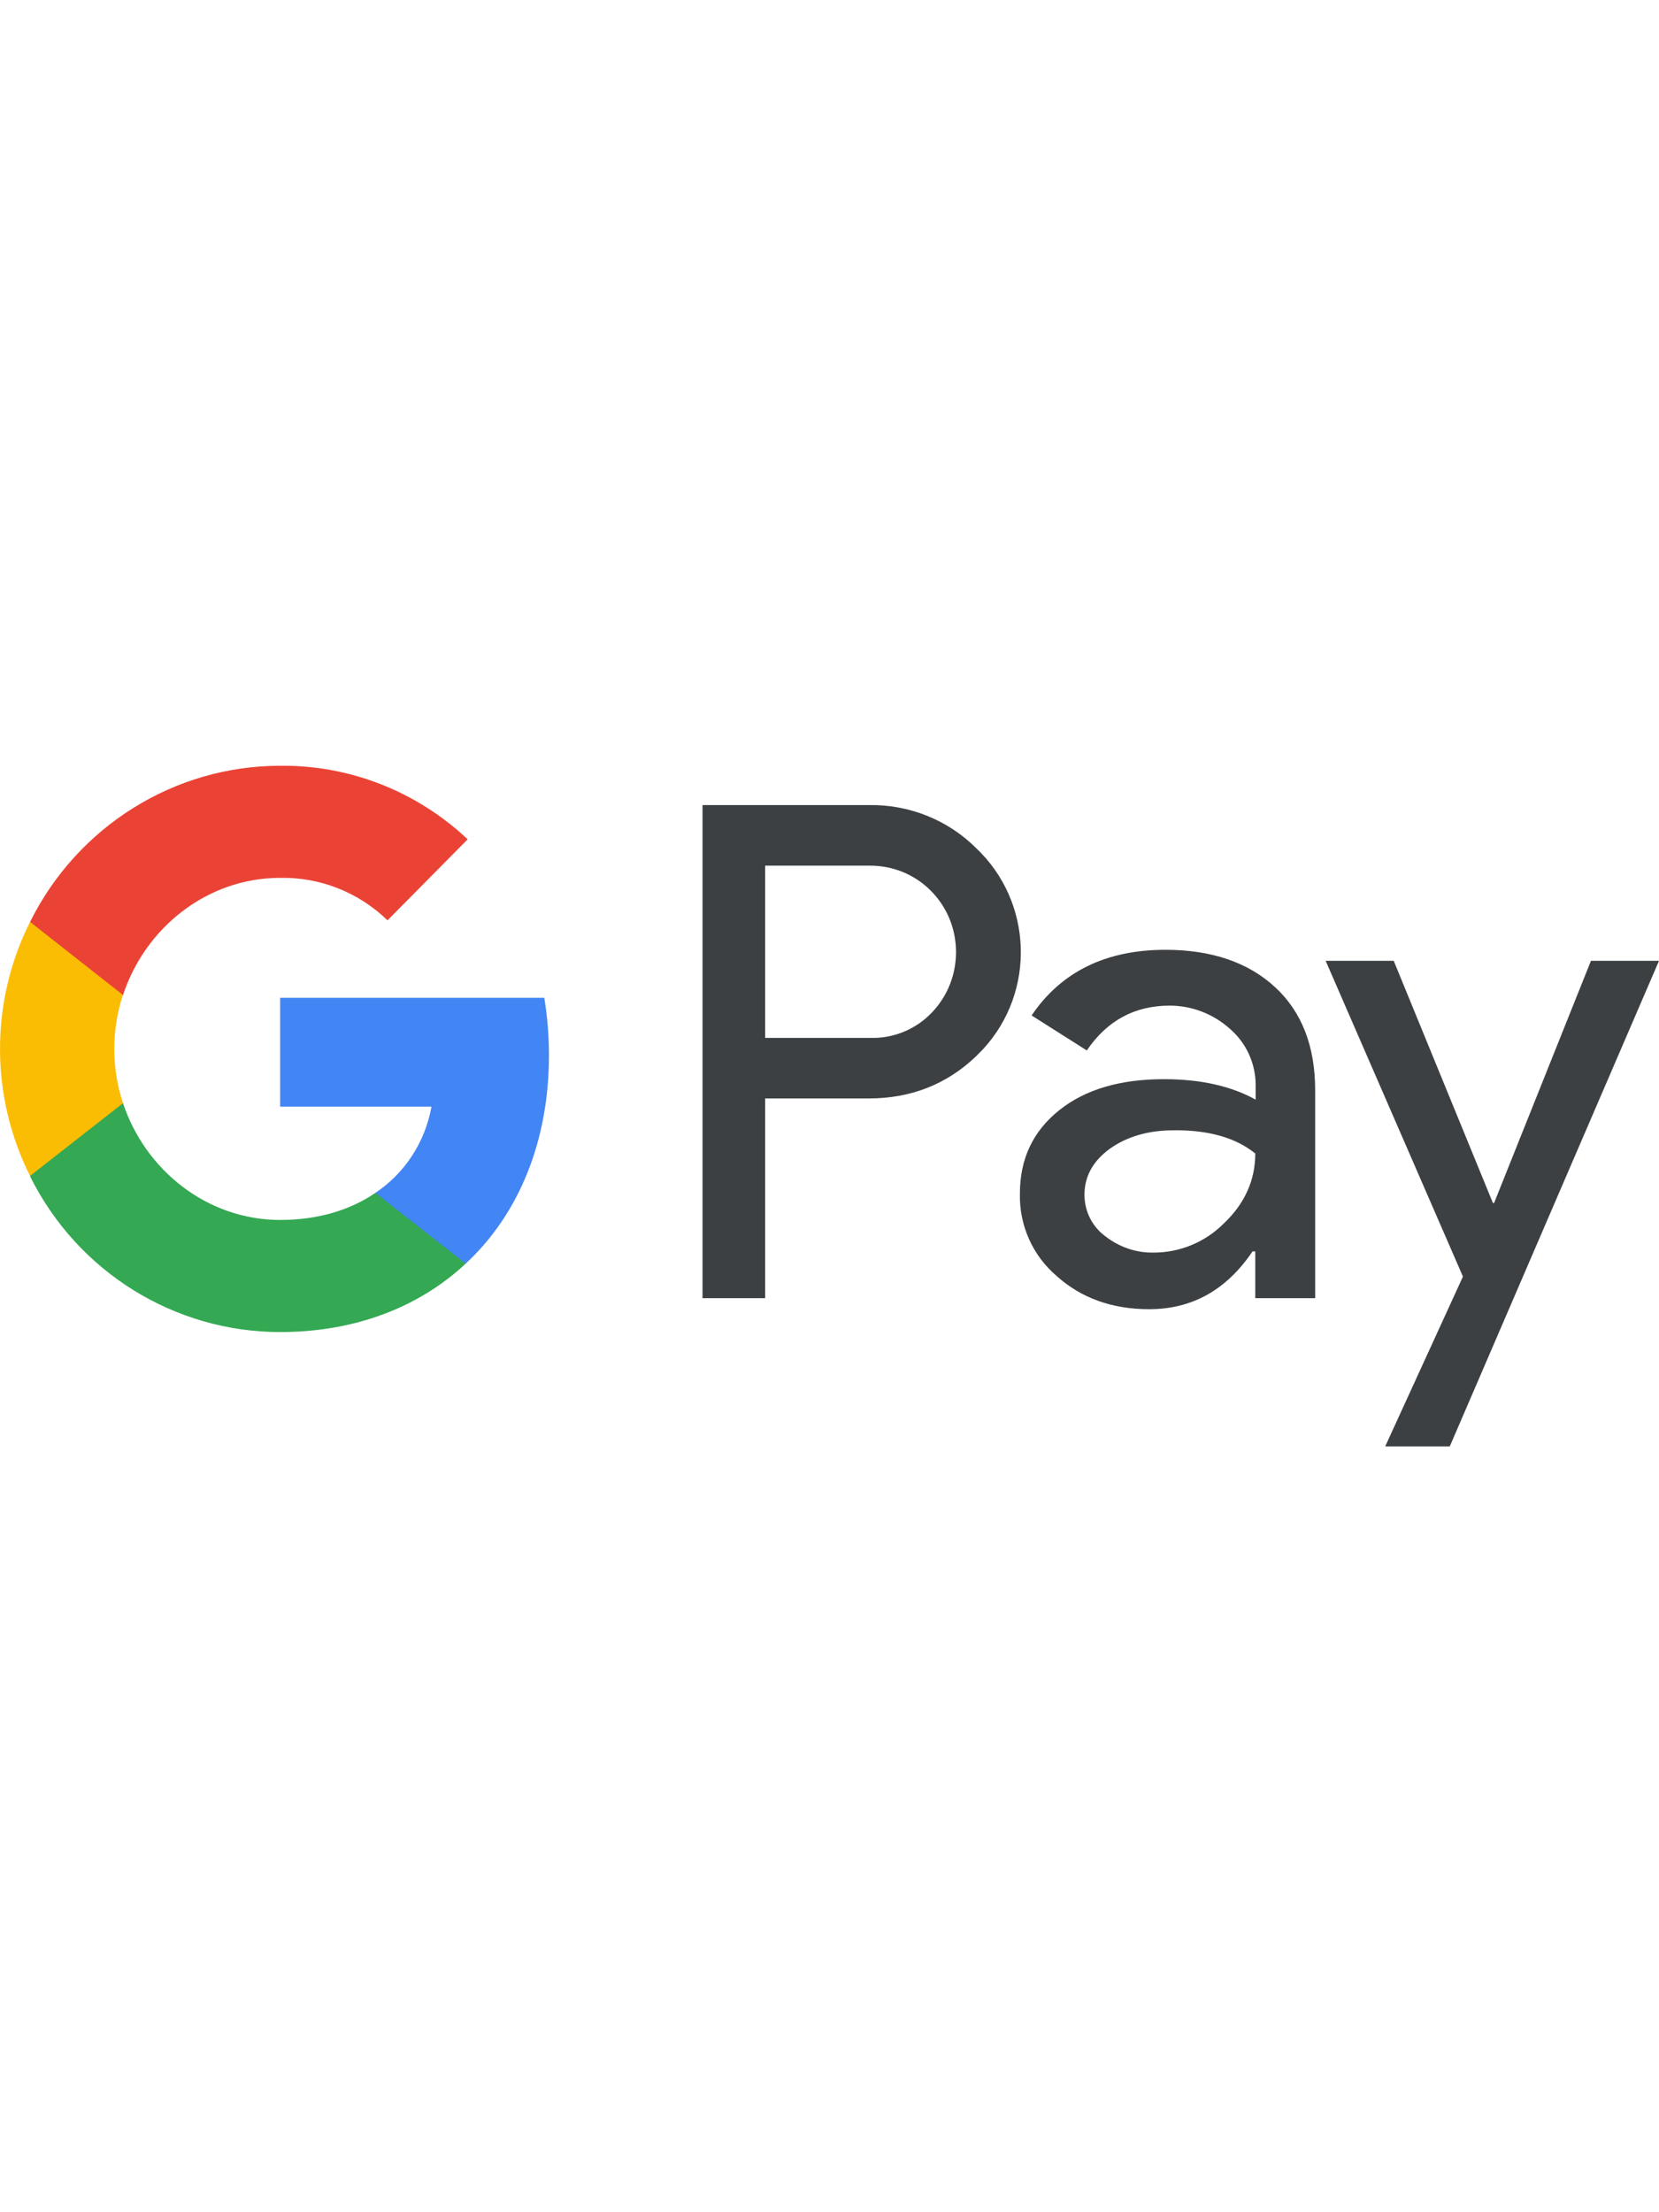
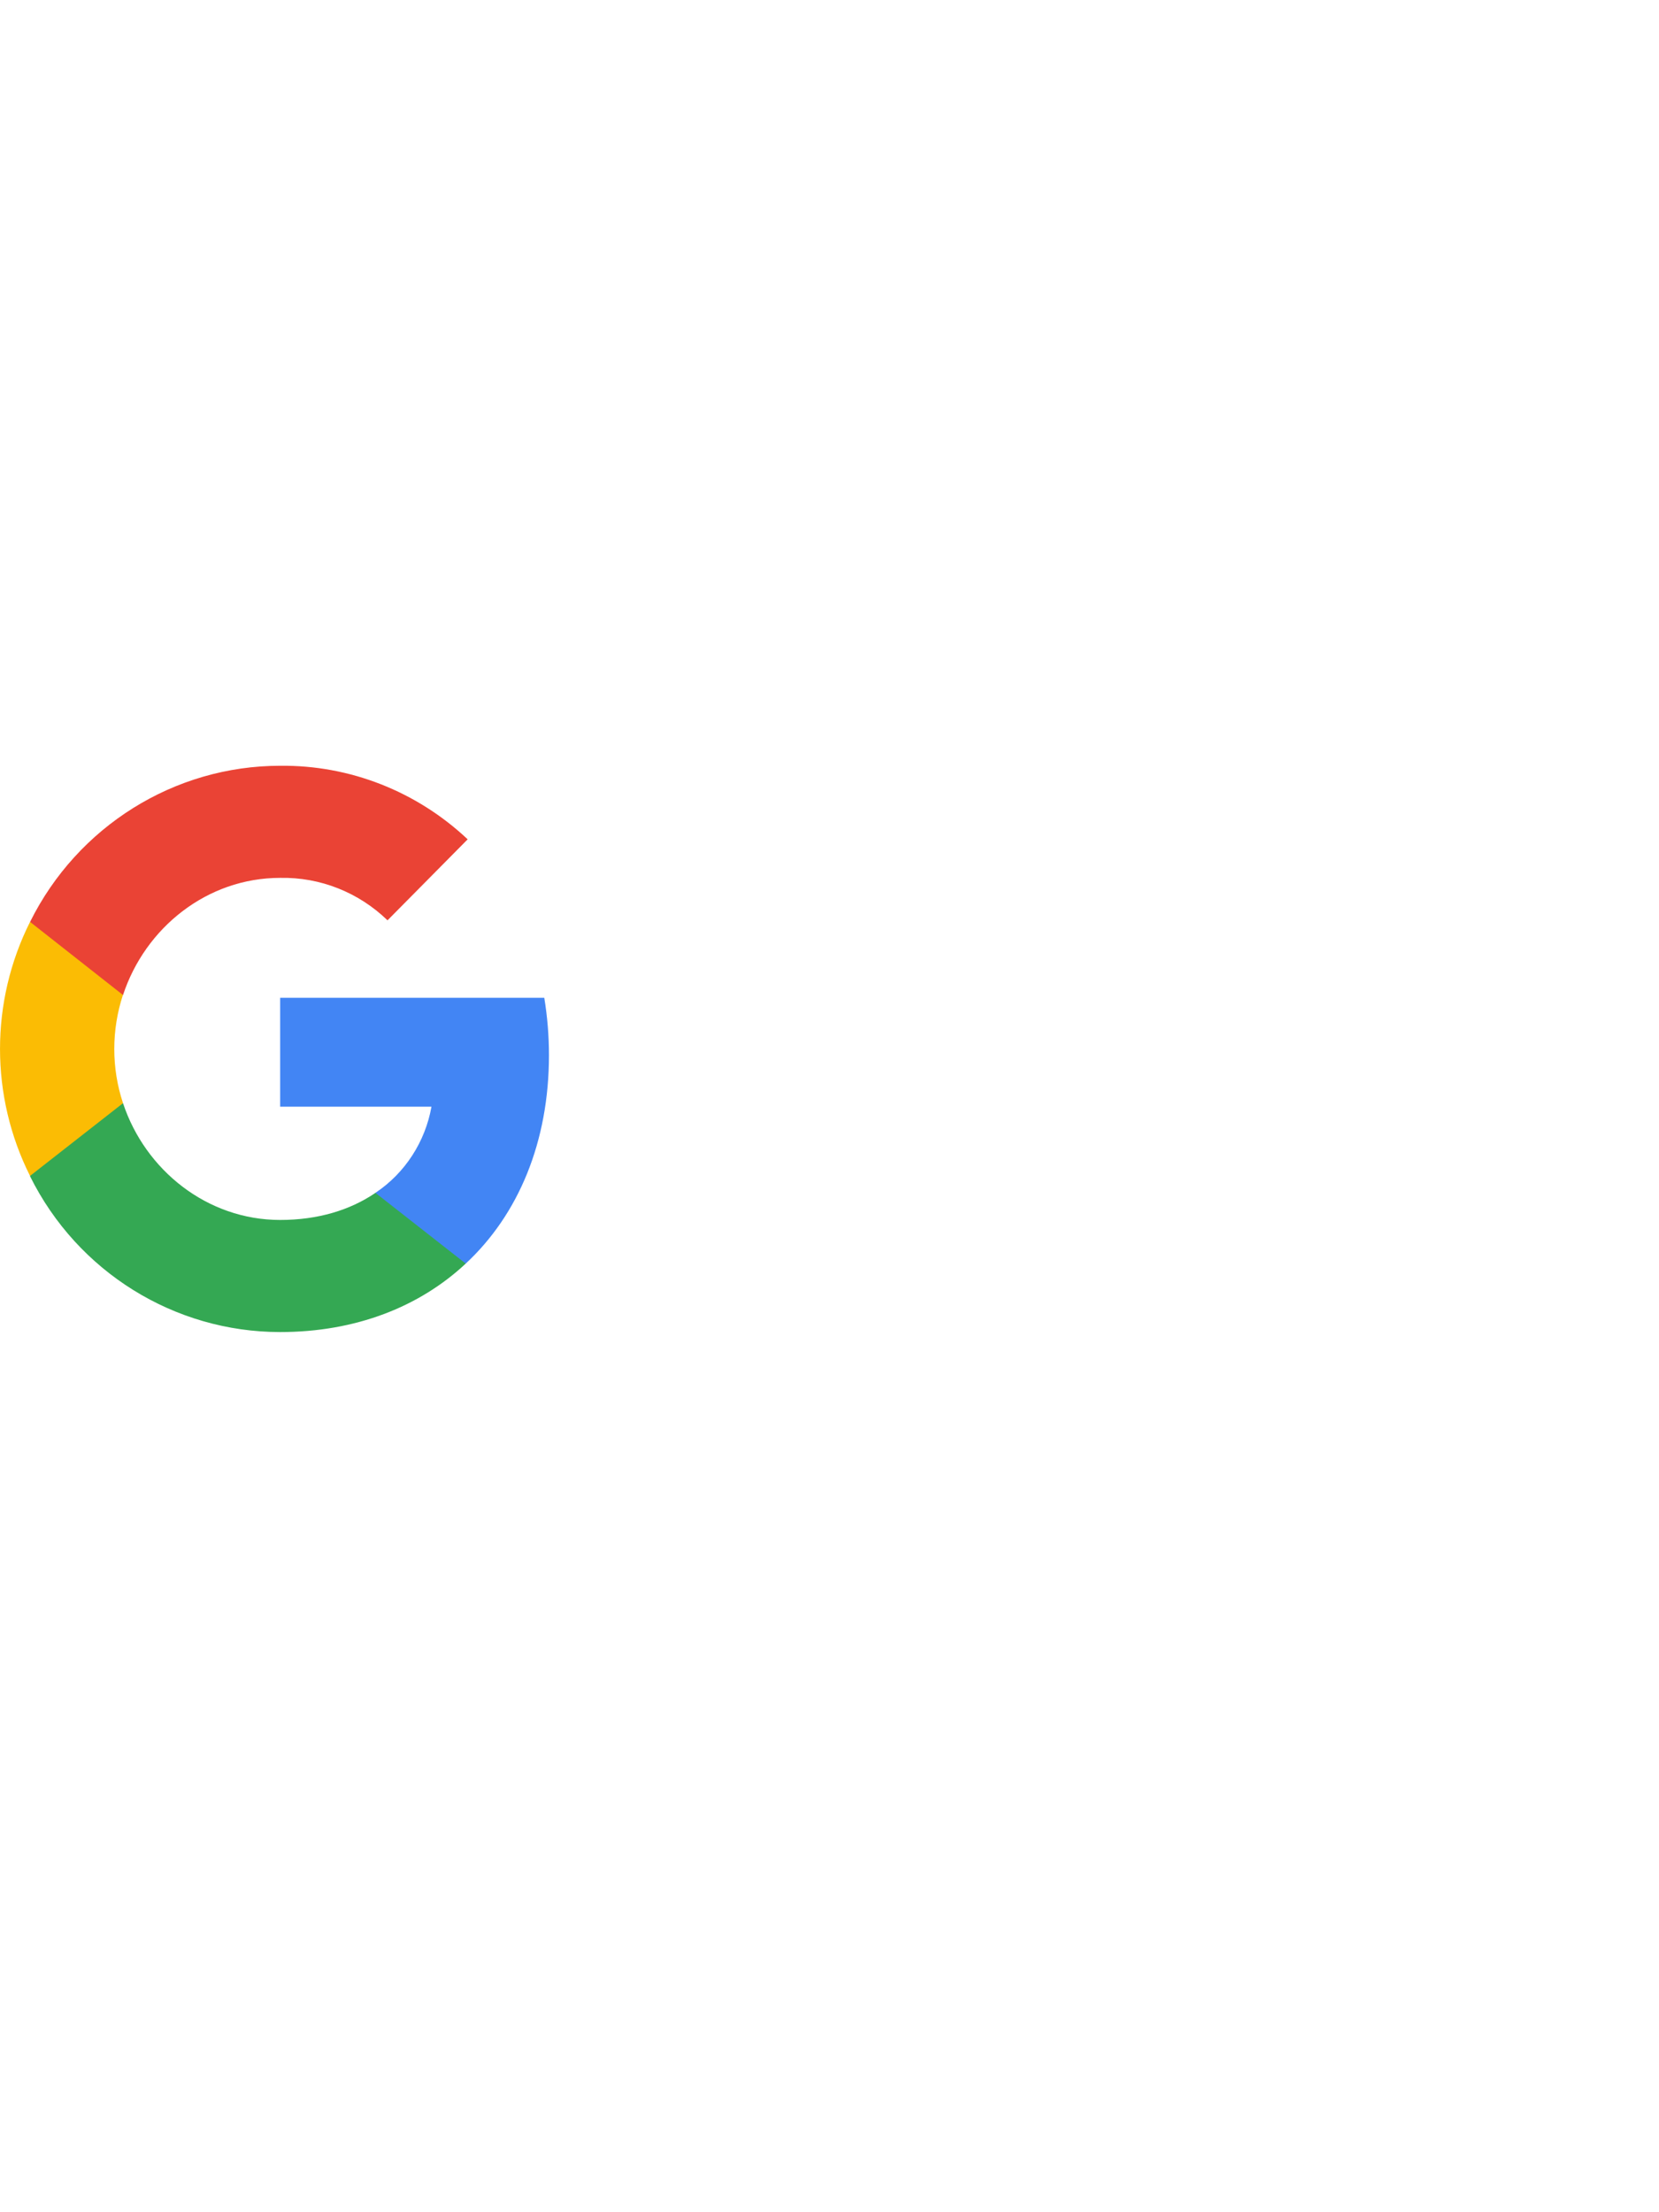
<svg xmlns="http://www.w3.org/2000/svg" width="39" height="52" viewBox="0 0 39 52" fill="none">
-   <path fill-rule="evenodd" clip-rule="evenodd" d="M17.987 30.515V25.82H20.419C21.416 25.82 22.257 25.487 22.943 24.831L23.108 24.664C24.36 23.306 24.278 21.189 22.943 19.932C22.276 19.267 21.361 18.906 20.419 18.924H16.515V30.515H17.987ZM17.987 24.396V20.348H20.456C20.987 20.348 21.49 20.551 21.865 20.921C22.66 21.697 22.679 22.991 21.911 23.796C21.536 24.193 21.005 24.415 20.456 24.396H17.987ZM29.975 23.204C29.344 22.622 28.484 22.326 27.396 22.326C25.997 22.326 24.946 22.843 24.251 23.869L25.549 24.692C26.025 23.99 26.674 23.638 27.497 23.638C28.018 23.638 28.521 23.832 28.914 24.184C29.298 24.517 29.518 24.997 29.518 25.506V25.848C28.951 25.533 28.237 25.367 27.36 25.367C26.335 25.367 25.512 25.607 24.9 26.097C24.287 26.587 23.976 27.234 23.976 28.057C23.958 28.805 24.278 29.517 24.845 29.998C25.421 30.515 26.153 30.774 27.012 30.774C28.027 30.774 28.832 30.321 29.445 29.415H29.509V30.515H30.917V25.626C30.917 24.6 30.606 23.786 29.975 23.204ZM25.979 29.055C25.677 28.833 25.494 28.473 25.494 28.084C25.494 27.65 25.696 27.289 26.089 27.003C26.491 26.716 26.994 26.569 27.589 26.569C28.412 26.559 29.052 26.744 29.509 27.114C29.509 27.742 29.262 28.288 28.778 28.75C28.339 29.194 27.744 29.443 27.122 29.443C26.711 29.452 26.308 29.314 25.979 29.055ZM34.081 34L39 22.585H37.4L35.123 28.278H35.096L32.764 22.585H31.164L34.391 30.007L32.563 34H34.081Z" fill="#3C4043" />
  <path d="M12.905 24.803C12.905 24.35 12.868 23.897 12.795 23.454H6.586V26.014H10.143C9.997 26.837 9.521 27.576 8.826 28.038V29.702H10.948C12.191 28.547 12.905 26.837 12.905 24.803Z" fill="#4285F4" />
  <path d="M6.586 31.311C8.36 31.311 9.86 30.719 10.948 29.702L8.826 28.039C8.232 28.445 7.473 28.676 6.586 28.676C4.867 28.676 3.413 27.503 2.892 25.931H0.707V27.65C1.822 29.896 4.099 31.311 6.586 31.311Z" fill="#34A853" />
  <path d="M2.892 25.931C2.618 25.108 2.618 24.212 2.892 23.38V21.67H0.706C-0.235 23.546 -0.235 25.765 0.706 27.641L2.892 25.931Z" fill="#FBBC04" />
  <path d="M6.586 20.635C7.528 20.616 8.433 20.977 9.11 21.633L10.994 19.729C9.796 18.601 8.223 17.982 6.586 18C4.099 18 1.822 19.424 0.707 21.67L2.892 23.389C3.413 21.808 4.867 20.635 6.586 20.635Z" fill="#EA4335" />
</svg>